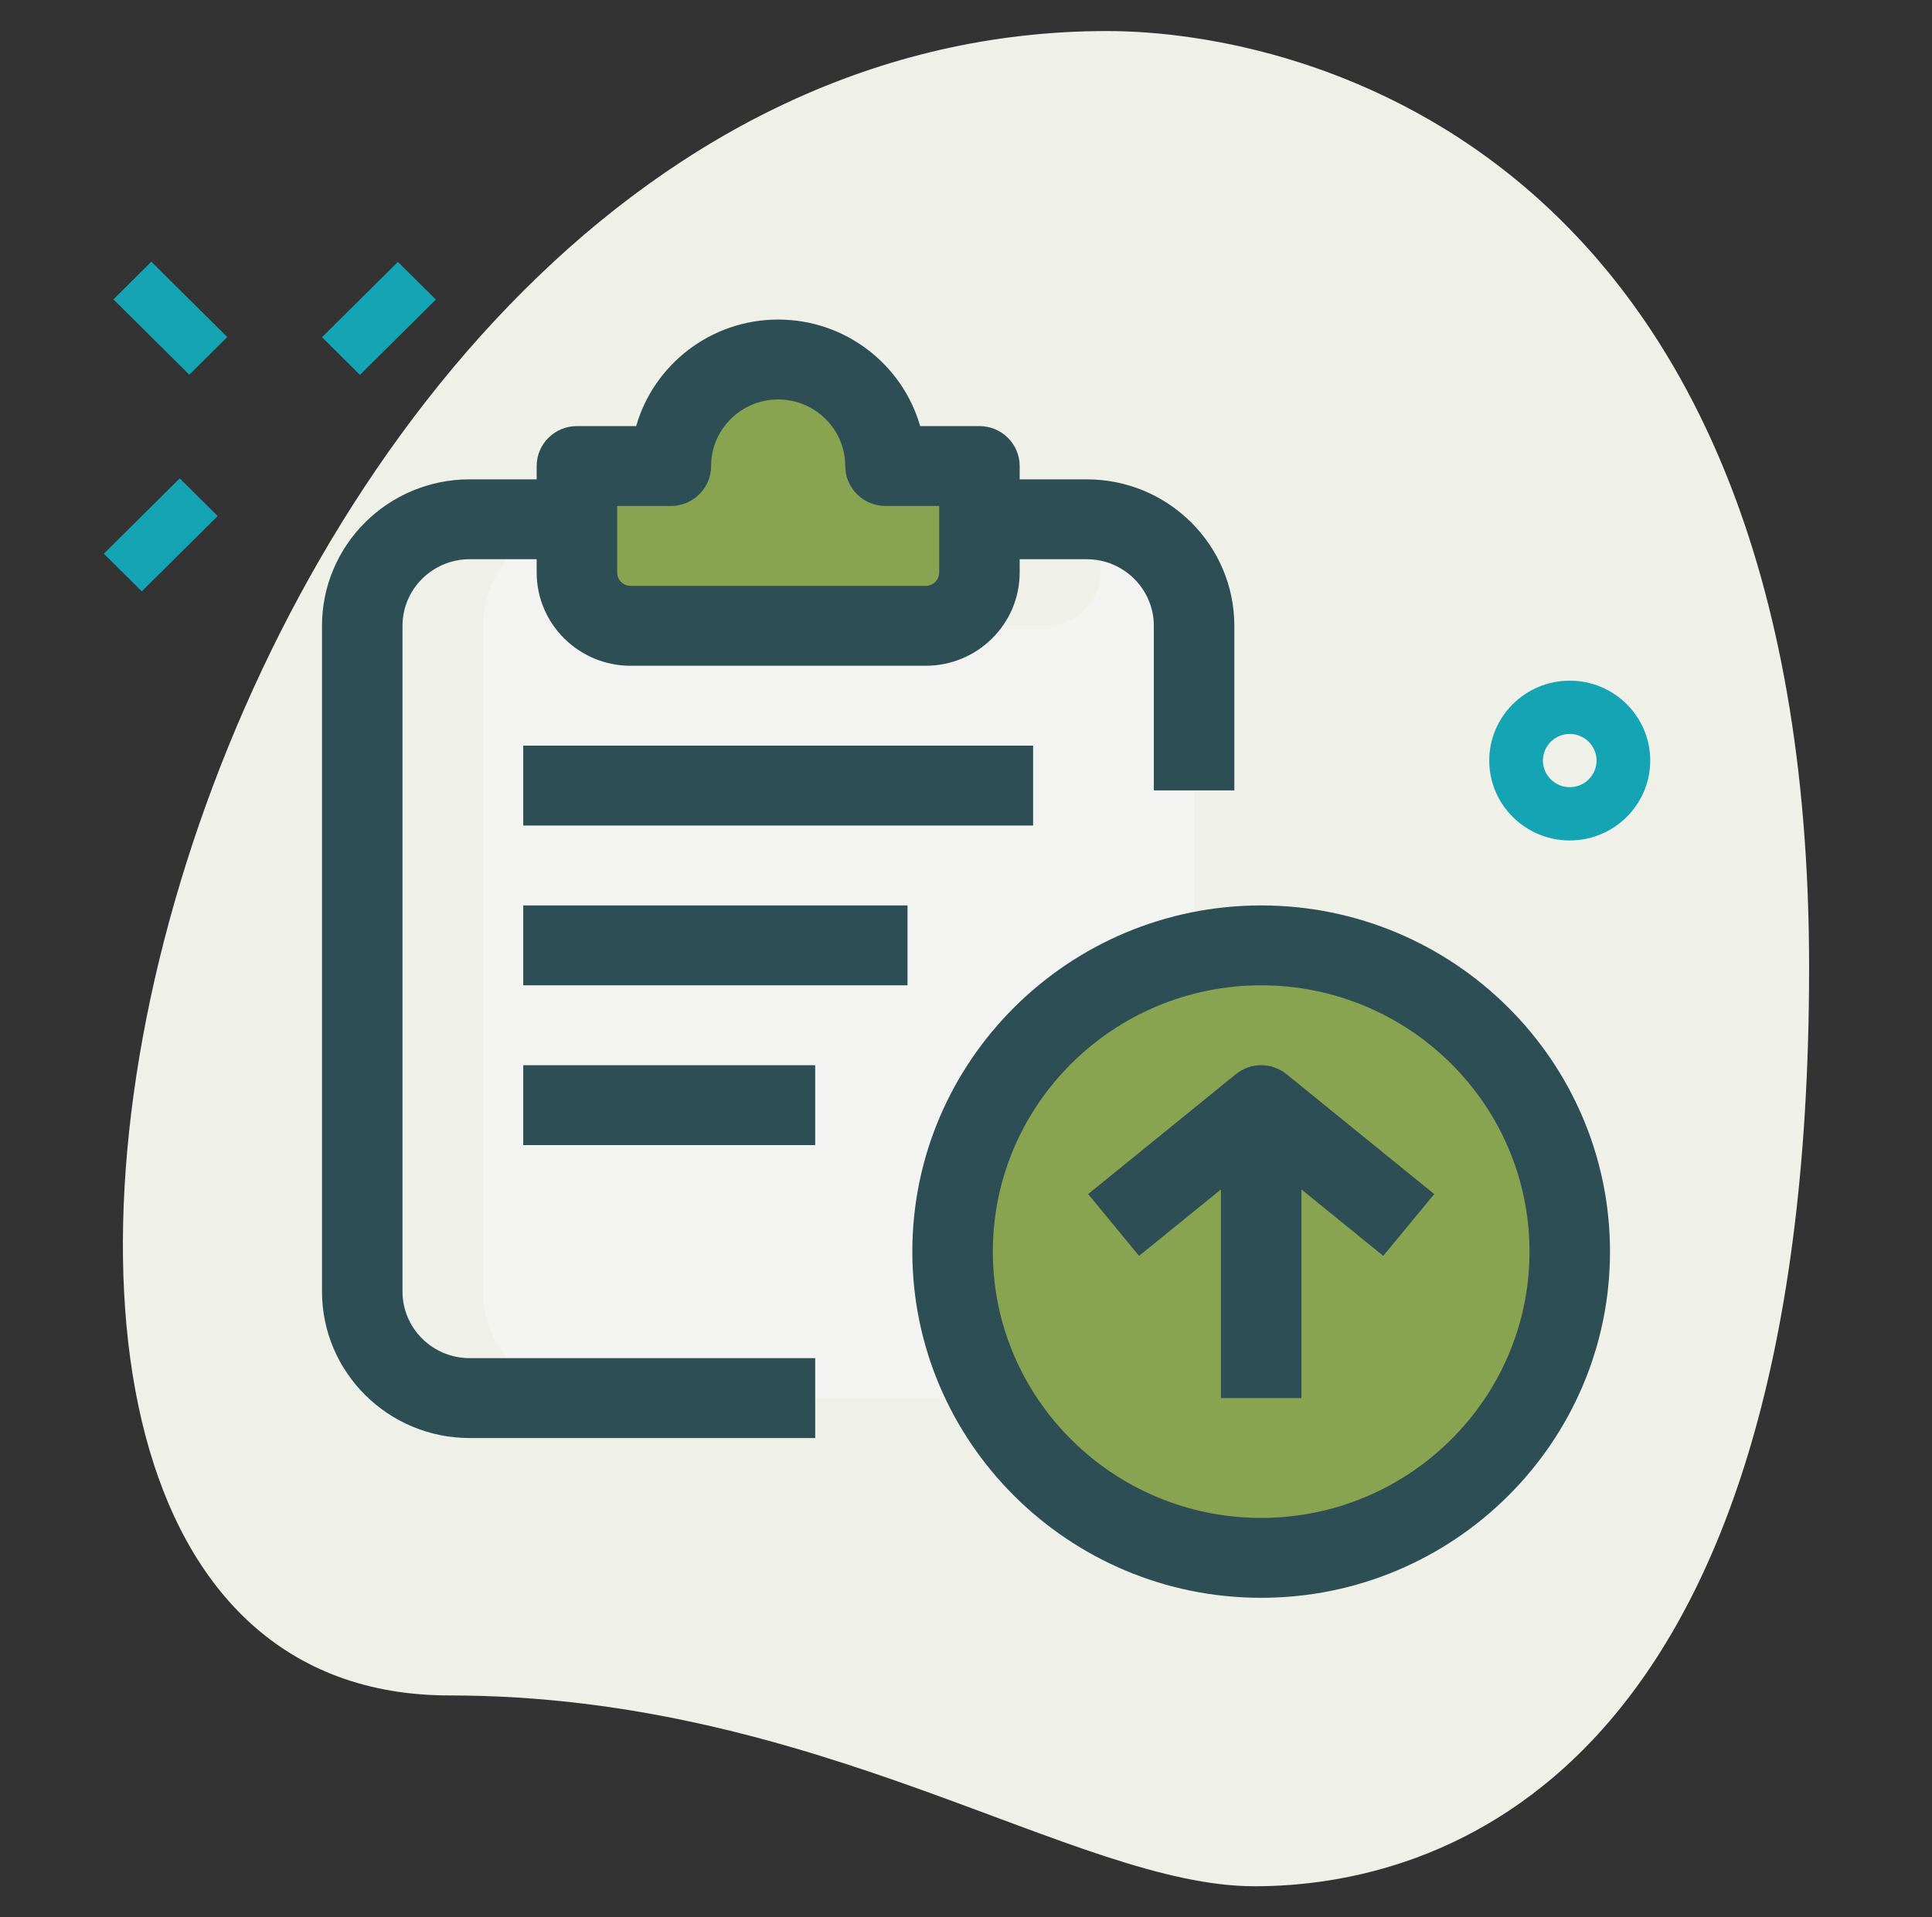
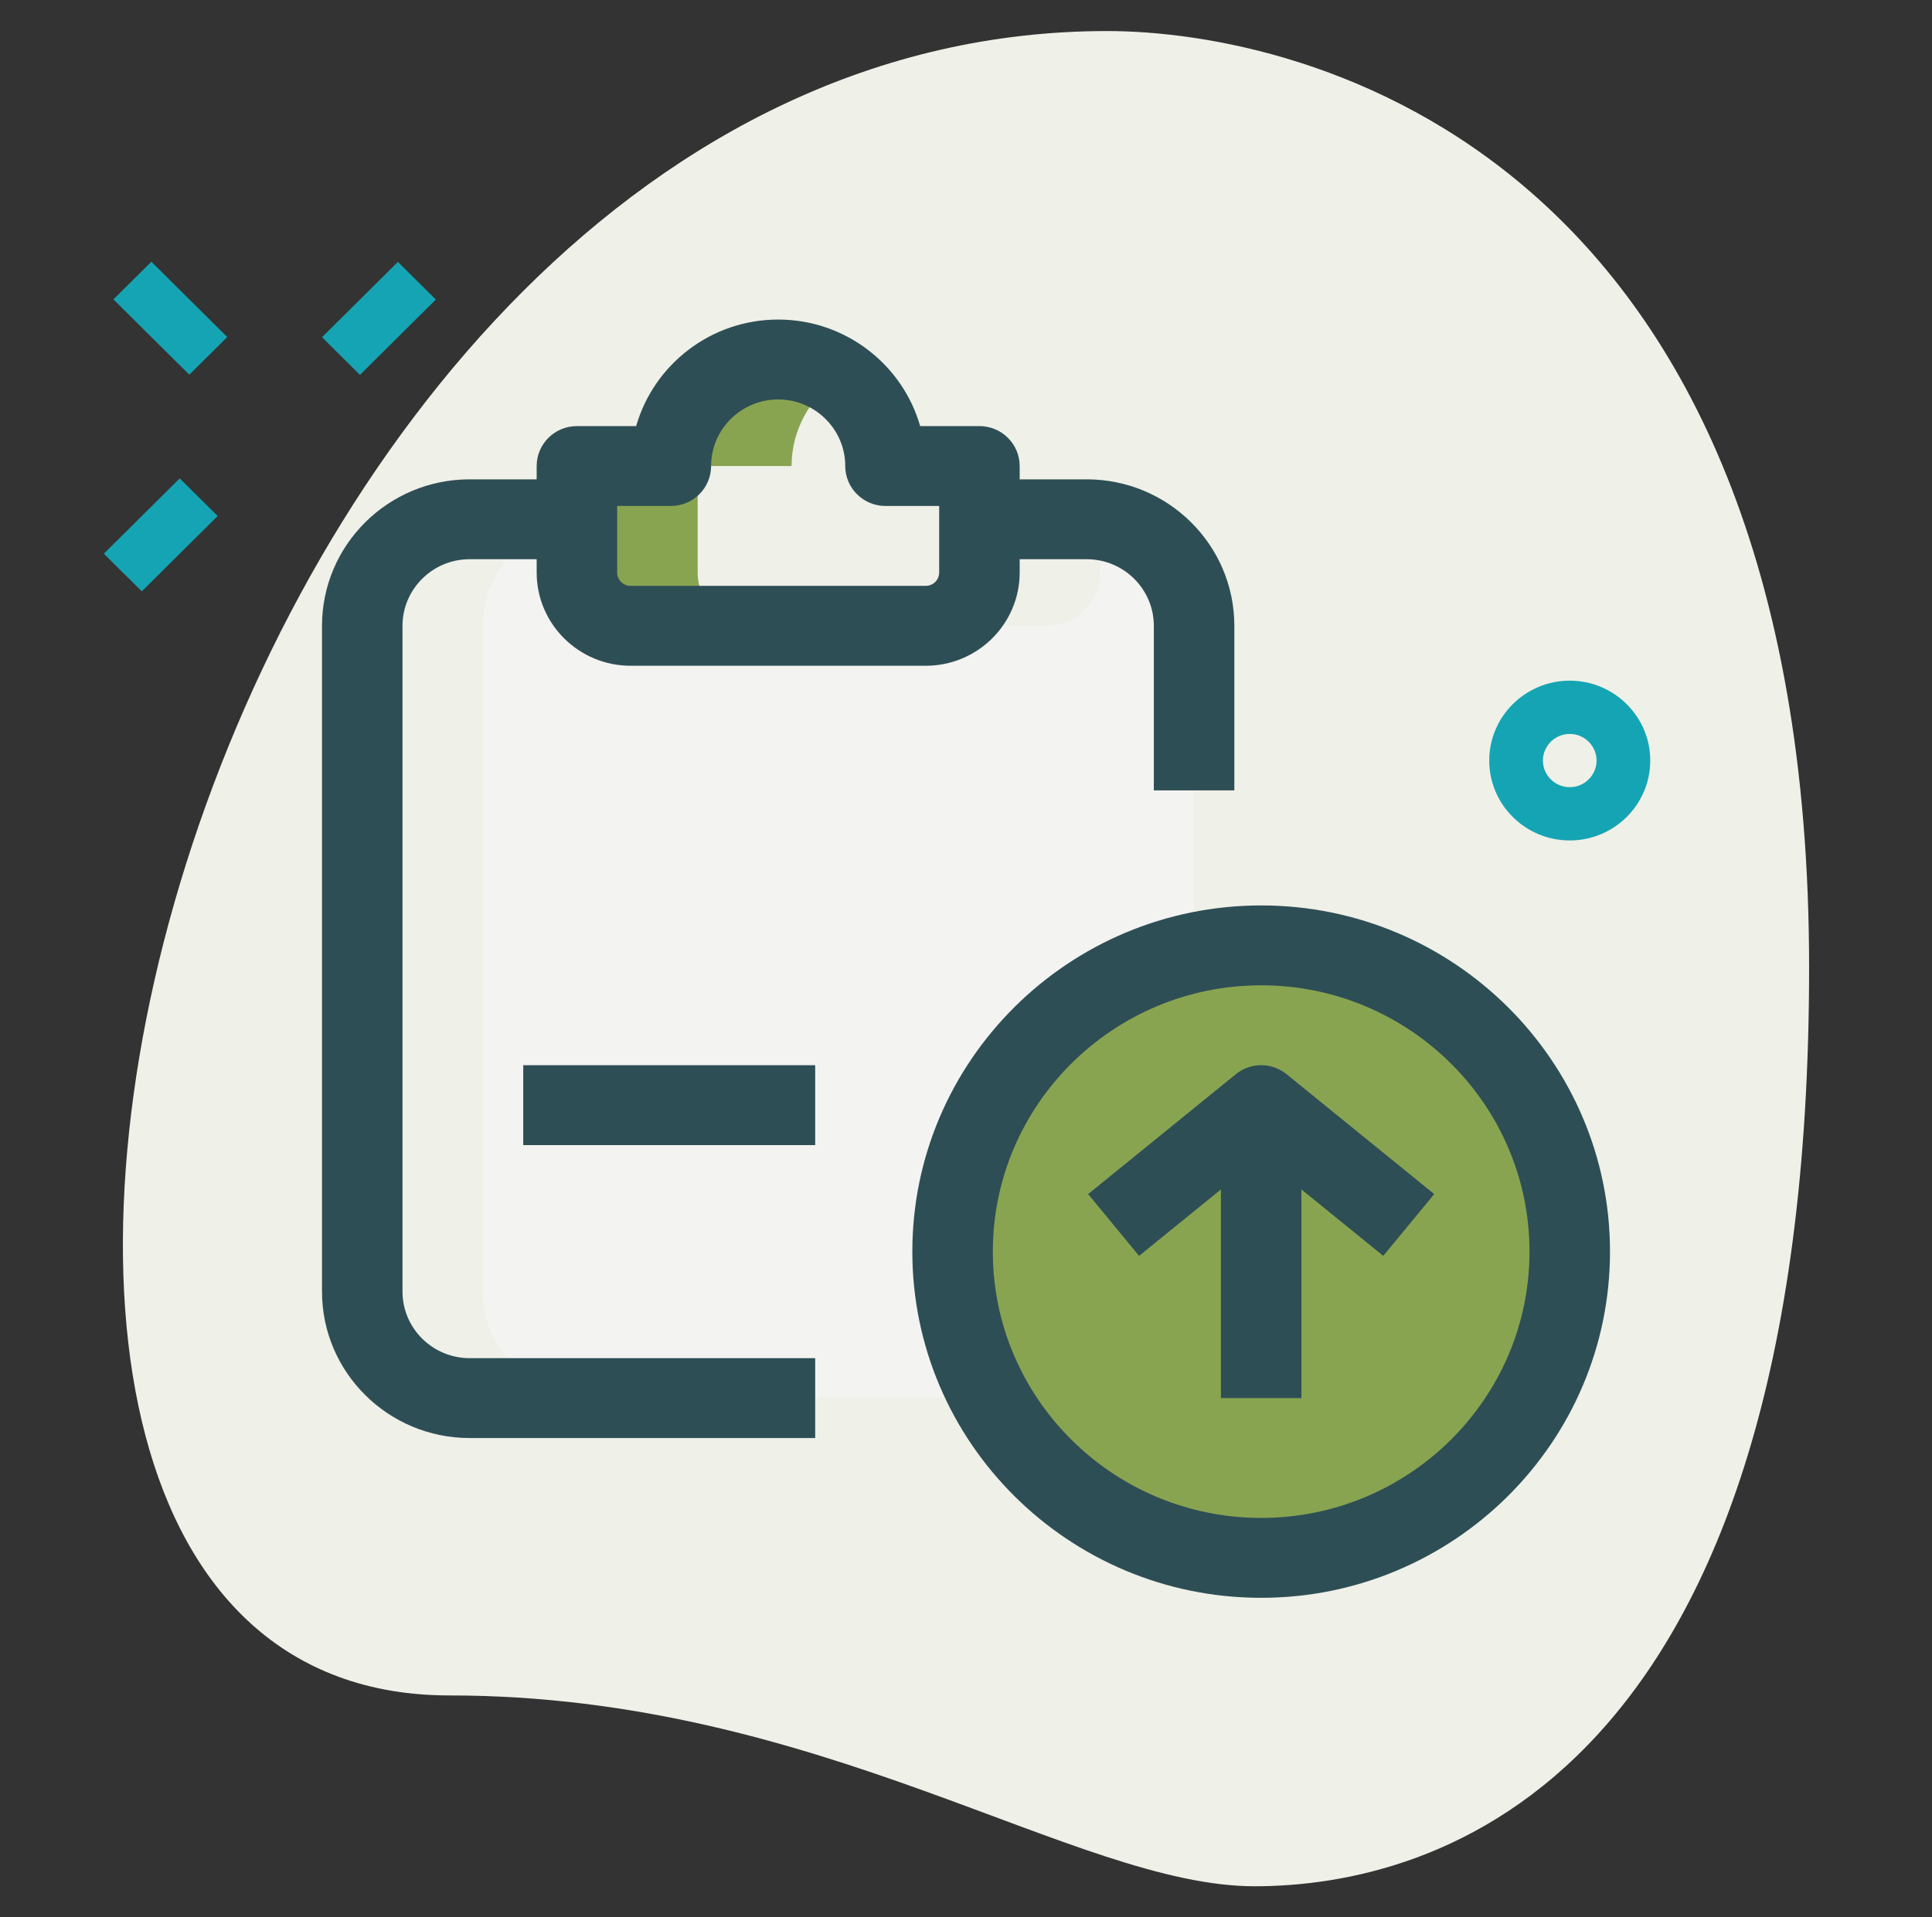
<svg xmlns="http://www.w3.org/2000/svg" width="135" height="134" viewBox="0 0 135 134" fill="none">
  <rect x="0" y="0" width="135" height="134" fill="#333333" stroke="none" />
  <path d="M31.414 118.49C57.353 118.49 75.165 131.826 87.664 131.826C100.163 131.826 126.413 124.694 126.413 67.622C126.413 10.549 91.099 2.17 77.352 2.17C12.975 2.17 -14.524 118.49 31.414 118.49Z" fill="#EFF0E8" />
  <path d="M75.938 36.292H68.438V40.014C68.438 42.069 66.757 43.736 64.688 43.736H44.062C41.992 43.736 40.312 42.069 40.312 40.014V36.292H32.812C28.688 36.292 25.312 39.642 25.312 43.736V90.264C25.312 94.358 28.688 97.708 32.812 97.708H75.938C80.062 97.708 83.438 94.358 83.438 90.264V43.736C83.438 39.642 80.062 36.292 75.938 36.292Z" fill="#F3F3F1" />
-   <path d="M68.438 32.569V40.014C68.438 42.069 66.757 43.736 64.688 43.736H44.062C41.992 43.736 40.312 42.069 40.312 40.014V32.569H46.875C46.875 28.475 50.25 25.125 54.375 25.125C58.5 25.125 61.875 28.475 61.875 32.569H68.438Z" fill="#89A451" />
  <path d="M88.125 108.875C100.034 108.875 109.687 99.293 109.687 87.472C109.687 75.652 100.034 66.07 88.125 66.07C76.216 66.07 66.562 75.652 66.562 87.472C66.562 99.293 76.216 108.875 88.125 108.875Z" fill="#89A451" />
  <path d="M76.875 40.014V36.385C76.564 36.344 76.26 36.292 75.938 36.292H68.438V40.014C68.438 42.069 66.757 43.736 64.688 43.736H73.125C75.195 43.736 76.875 42.069 76.875 40.014Z" fill="#EFF0E8" />
  <path d="M33.75 90.264V43.736C33.75 39.962 36.63 36.854 40.312 36.385V36.292H32.812C28.688 36.292 25.312 39.642 25.312 43.736V90.264C25.312 94.358 28.688 97.708 32.812 97.708H41.25C37.125 97.708 33.75 94.358 33.75 90.264Z" fill="#EFF0E8" />
  <path d="M48.75 40.014V32.569H55.312C55.312 30.027 56.617 27.771 58.594 26.428C57.39 25.609 55.939 25.125 54.375 25.125C50.25 25.125 46.875 28.475 46.875 32.569H40.312V40.014C40.312 42.069 41.992 43.736 44.062 43.736H52.5C50.43 43.736 48.75 42.069 48.75 40.014Z" fill="#89A451" />
  <path d="M75 87.472C75 77.087 82.455 68.433 92.344 66.486C90.979 66.218 89.569 66.07 88.125 66.07C76.215 66.07 66.562 75.65 66.562 87.472C66.562 99.294 76.215 108.875 88.125 108.875C89.569 108.875 90.979 108.73 92.344 108.458C82.455 106.511 75 97.857 75 87.472Z" fill="#89A451" />
  <path d="M88.125 111.667C74.685 111.667 63.75 100.813 63.75 87.472C63.75 74.132 74.685 63.278 88.125 63.278C101.565 63.278 112.5 74.132 112.5 87.472C112.5 100.813 101.565 111.667 88.125 111.667ZM88.125 68.861C77.786 68.861 69.375 77.21 69.375 87.472C69.375 97.734 77.786 106.083 88.125 106.083C98.464 106.083 106.875 97.734 106.875 87.472C106.875 77.21 98.464 68.861 88.125 68.861Z" fill="#2E4E55" />
  <path d="M96.656 87.77L88.125 80.843L79.594 87.77L76.035 83.452L86.348 75.077C87.379 74.232 88.875 74.232 89.906 75.077L100.219 83.452L96.656 87.77Z" fill="#2E4E55" />
  <path d="M85.312 77.236H90.938V97.708H85.312V77.236Z" fill="#2E4E55" />
  <path d="M56.962 100.5H32.812C27.124 100.5 22.5 95.91 22.5 90.264V43.736C22.5 38.09 27.124 33.5 32.812 33.5H39.862V39.083H32.812C30.229 39.083 28.125 41.172 28.125 43.736V90.264C28.125 92.829 30.229 94.917 32.812 94.917H56.962V100.5Z" fill="#2E4E55" />
  <path d="M86.25 55.238H80.625V43.736C80.625 41.172 78.521 39.083 75.937 39.083H68.925V33.5H75.937C81.626 33.5 86.25 38.09 86.25 43.736V55.238Z" fill="#2E4E55" />
  <path d="M64.688 46.528H44.062C40.444 46.528 37.5 43.606 37.5 40.014V32.569C37.5 31.028 38.76 29.778 40.312 29.778H44.453C45.682 25.486 49.665 22.333 54.375 22.333C59.085 22.333 63.068 25.486 64.297 29.778H68.438C69.99 29.778 71.25 31.028 71.25 32.569V40.014C71.25 43.606 68.306 46.528 64.688 46.528ZM43.125 35.361V40.014C43.125 40.528 43.545 40.944 44.062 40.944H64.688C65.205 40.944 65.625 40.528 65.625 40.014V35.361H61.875C60.322 35.361 59.062 34.11 59.062 32.569C59.062 30.005 56.959 27.917 54.375 27.917C51.791 27.917 49.688 30.005 49.688 32.569C49.688 34.11 48.428 35.361 46.875 35.361H43.125Z" fill="#2E4E55" />
-   <path d="M36.562 52.111H72.188V57.694H36.562V52.111Z" fill="#2E4E55" />
-   <path d="M36.562 63.278H63.413V68.861H36.562V63.278Z" fill="#2E4E55" />
  <path d="M36.562 74.445H56.962V80.028H36.562V74.445Z" fill="#2E4E55" />
  <path d="M7.925 20.923L10.576 18.291L15.88 23.555L13.228 26.187L7.925 20.923Z" fill="#15A4B3" />
  <path d="M7.255 38.696L12.559 33.432L15.21 36.064L9.907 41.328L7.255 38.696Z" fill="#15A4B3" />
  <path d="M22.5 23.567L27.804 18.303L30.455 20.935L25.152 26.199L22.5 23.567Z" fill="#15A4B3" />
  <path d="M109.687 58.737C106.586 58.737 104.062 56.232 104.062 53.153C104.062 50.075 106.586 47.57 109.687 47.57C112.789 47.57 115.312 50.075 115.312 53.153C115.312 56.232 112.789 58.737 109.687 58.737ZM109.687 51.292C108.656 51.292 107.812 52.13 107.812 53.153C107.812 54.177 108.656 55.014 109.687 55.014C110.719 55.014 111.562 54.177 111.562 53.153C111.562 52.13 110.719 51.292 109.687 51.292Z" fill="#15A4B3" />
</svg>